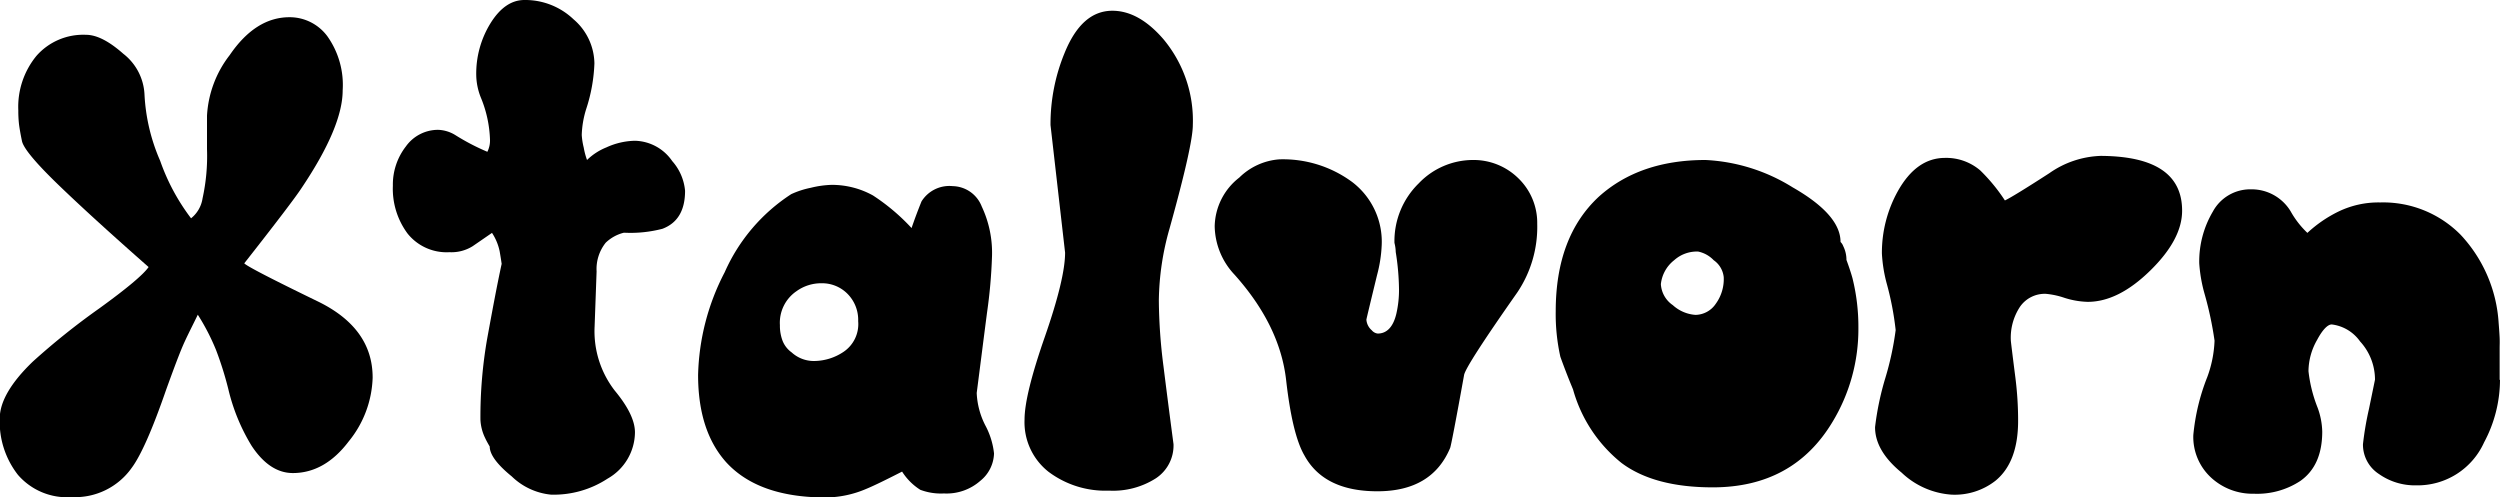
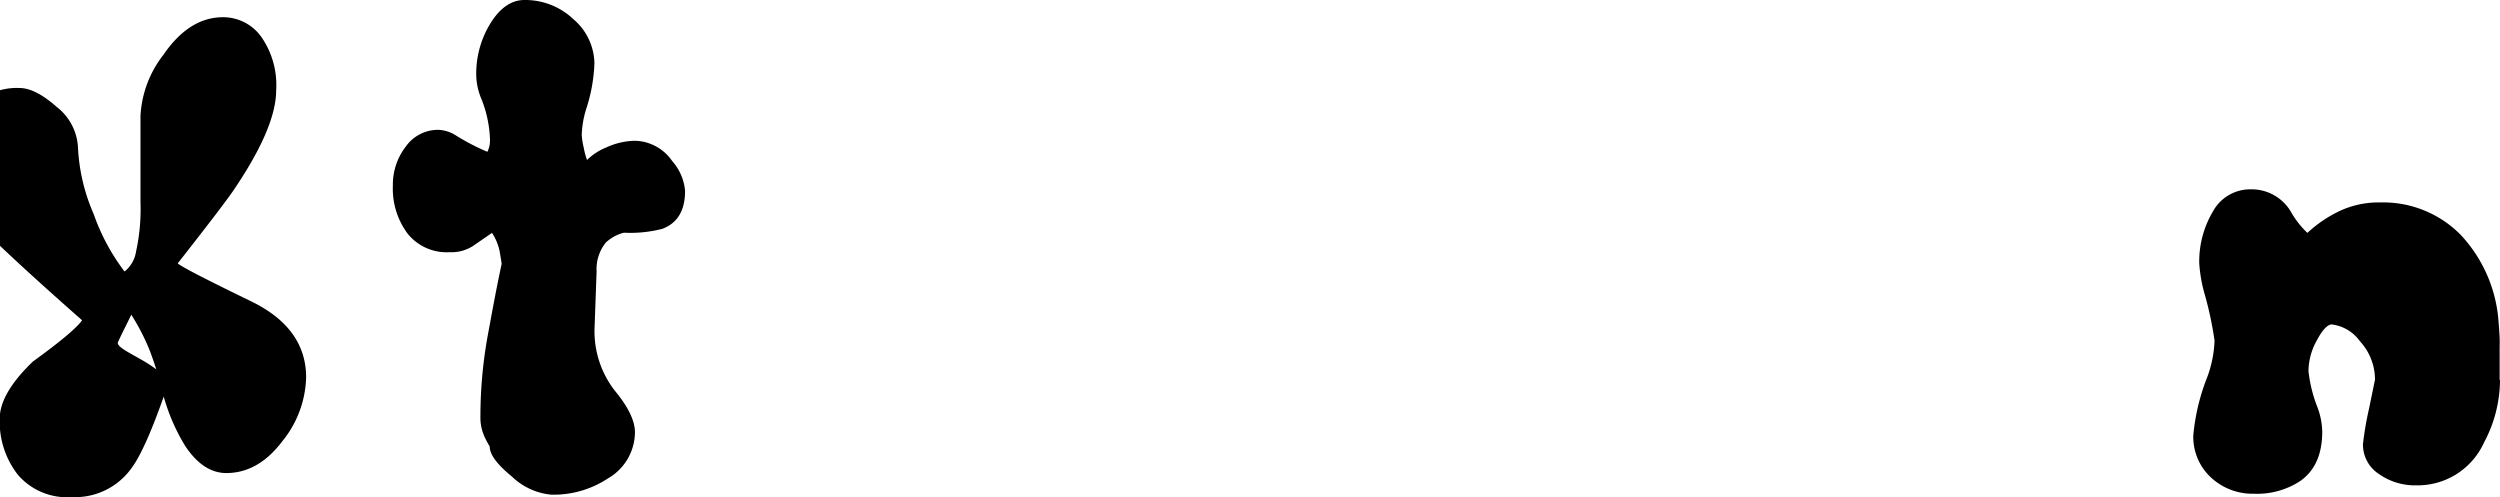
<svg xmlns="http://www.w3.org/2000/svg" viewBox="0 0 274.39 54.59">
  <title>xtalvorn_logo</title>
-   <path d="M28.05,47.2q-2.27,6.57-3.8,8.61A7.61,7.61,0,0,1,17.69,59a7.13,7.13,0,0,1-5.91-2.44,9.49,9.49,0,0,1-2-6.17q0-2.77,3.64-6.27a78,78,0,0,1,7.3-5.84q4.53-3.28,5.4-4.53-6.06-5.33-9.7-8.83-3.94-3.78-4.2-5c-.17-.83-.28-1.46-.33-1.9a13,13,0,0,1-.07-1.46,8.81,8.81,0,0,1,2-6,6.83,6.83,0,0,1,5.43-2.3c1.17,0,2.53.7,4.09,2.08a6,6,0,0,1,2.33,4.49,20.67,20.67,0,0,0,1.72,7.26,22.91,22.91,0,0,0,3.39,6.31,3.46,3.46,0,0,0,1.26-2.18,21.64,21.64,0,0,0,.49-5.41V17.14a11.88,11.88,0,0,1,2.49-6.65q2.84-4.16,6.56-4.16a5.14,5.14,0,0,1,4.16,2.09,9.22,9.22,0,0,1,1.68,5.94q0,4-4.52,10.73-1,1.53-6.28,8.25.36.44,8.17,4.23,5.93,2.93,5.92,8.32a11.59,11.59,0,0,1-2.63,7c-1.75,2.31-3.8,3.47-6.13,3.47q-2.55,0-4.53-3a21.36,21.36,0,0,1-2.55-6.21,37.21,37.21,0,0,0-1.35-4.3,24.12,24.12,0,0,0-2-3.87c-.48,1-1,2-1.46,3S28.93,44.77,28.05,47.2Z" transform="translate(-9.81 -4.44)" />
+   <path d="M28.05,47.2q-2.27,6.57-3.8,8.61A7.61,7.61,0,0,1,17.69,59a7.13,7.13,0,0,1-5.91-2.44,9.49,9.49,0,0,1-2-6.17q0-2.77,3.64-6.27q4.53-3.28,5.4-4.53-6.06-5.33-9.7-8.83-3.94-3.78-4.2-5c-.17-.83-.28-1.46-.33-1.9a13,13,0,0,1-.07-1.46,8.81,8.81,0,0,1,2-6,6.83,6.83,0,0,1,5.43-2.3c1.17,0,2.53.7,4.09,2.08a6,6,0,0,1,2.33,4.49,20.67,20.67,0,0,0,1.72,7.26,22.91,22.91,0,0,0,3.39,6.31,3.46,3.46,0,0,0,1.26-2.18,21.64,21.64,0,0,0,.49-5.41V17.14a11.88,11.88,0,0,1,2.49-6.65q2.84-4.16,6.56-4.16a5.14,5.14,0,0,1,4.16,2.09,9.22,9.22,0,0,1,1.68,5.94q0,4-4.52,10.73-1,1.53-6.28,8.25.36.44,8.17,4.23,5.93,2.93,5.92,8.32a11.59,11.59,0,0,1-2.63,7c-1.75,2.31-3.8,3.47-6.13,3.47q-2.55,0-4.53-3a21.36,21.36,0,0,1-2.55-6.21,37.21,37.21,0,0,0-1.35-4.3,24.12,24.12,0,0,0-2-3.87c-.48,1-1,2-1.46,3S28.93,44.77,28.05,47.2Z" transform="translate(-9.81 -4.44)" />
  <path d="M85,25.38c0,2.15-.82,3.54-2.48,4.17a13.9,13.9,0,0,1-4.23.43,4.39,4.39,0,0,0-2,1.1,4.63,4.63,0,0,0-1,3.15l-.22,6.09a10.63,10.63,0,0,0,2.22,7Q79.51,50,79.5,51.91a5.89,5.89,0,0,1-3,5.06,10.76,10.76,0,0,1-6.22,1.76,7.19,7.19,0,0,1-4.3-2c-1.61-1.31-2.42-2.41-2.42-3.28-.23-.39-.4-.71-.51-.95a5.11,5.11,0,0,1-.51-2,49.78,49.78,0,0,1,.76-9c.51-2.77,1-5.47,1.57-8.1-.09-.63-.17-1.09-.22-1.38A5.81,5.81,0,0,0,63.81,30l-2.12,1.46a4.38,4.38,0,0,1-2.55.66,5.48,5.48,0,0,1-4.6-2.05,8.24,8.24,0,0,1-1.61-5.25,6.82,6.82,0,0,1,1.43-4.31,4.34,4.34,0,0,1,3.54-1.82,3.83,3.83,0,0,1,1.89.58,24.64,24.64,0,0,0,3.51,1.83,2.72,2.72,0,0,0,.29-1.32,13.11,13.11,0,0,0-1-4.62,6.92,6.92,0,0,1-.51-2.49A10.52,10.52,0,0,1,63.64,7q1.59-2.56,3.73-2.56a7.69,7.69,0,0,1,5.39,2.12,6.48,6.48,0,0,1,2.29,4.84,18,18,0,0,1-.9,5,10.48,10.48,0,0,0-.49,2.86,7.84,7.84,0,0,0,.22,1.39A7.85,7.85,0,0,0,74.24,22a6.48,6.48,0,0,1,2.12-1.38,7.83,7.83,0,0,1,3.14-.73,5.1,5.1,0,0,1,4.09,2.23A5.66,5.66,0,0,1,85,25.38Z" transform="translate(-9.81 -4.44)" />
-   <path d="M118.91,54.21a4,4,0,0,1-1.5,3,5.6,5.6,0,0,1-4,1.39,6.44,6.44,0,0,1-2.59-.4,6.41,6.41,0,0,1-2-2c-1.8.92-3.11,1.56-3.94,1.9a11.46,11.46,0,0,1-4.59.94Q93,59,89.5,55.16q-3.07-3.44-3.07-9.56a25.64,25.64,0,0,1,2.92-11.28,19.7,19.7,0,0,1,7.3-8.57,9.62,9.62,0,0,1,2.15-.7,10.62,10.62,0,0,1,2.3-.32,9.3,9.3,0,0,1,4.52,1.16,22.46,22.46,0,0,1,4.24,3.58c.34-1,.7-1.95,1.09-2.92a3.6,3.6,0,0,1,3.43-1.68,3.49,3.49,0,0,1,3.18,2.23,11.92,11.92,0,0,1,1.13,5.43,56.15,56.15,0,0,1-.55,6.24c-.37,2.85-.74,5.78-1.13,8.8a8.58,8.58,0,0,0,.95,3.57A8.4,8.4,0,0,1,118.91,54.21ZM97.23,36.4a4.19,4.19,0,0,0-1.82,3.72,4.67,4.67,0,0,0,.29,1.72,2.86,2.86,0,0,0,1,1.28,3.6,3.6,0,0,0,2.55.94,5.85,5.85,0,0,0,3.14-1A3.67,3.67,0,0,0,104,39.69a4.06,4.06,0,0,0-1.17-3,3.91,3.91,0,0,0-2.85-1.16A4.62,4.62,0,0,0,97.23,36.4Z" transform="translate(-9.81 -4.44)" />
-   <path d="M140.73,18.16q0,2.19-2.56,11.38A29.69,29.69,0,0,0,137,37.42a59.18,59.18,0,0,0,.51,7.23q.51,4.08,1.1,8.54a4.31,4.31,0,0,1-1.94,3.75,8.72,8.72,0,0,1-5.14,1.35,10.39,10.39,0,0,1-6.64-2.07,6.92,6.92,0,0,1-2.63-5.73q0-2.7,2.23-9.09c1.48-4.26,2.22-7.33,2.22-9.23l-1.6-14a20.49,20.49,0,0,1,1.53-7.88c1.26-3.12,3-4.67,5.26-4.67q2.91,0,5.61,3.13A13.91,13.91,0,0,1,140.73,18.16Z" transform="translate(-9.81 -4.44)" />
-   <path d="M178.53,29a12.87,12.87,0,0,1-2.19,7.54q-5.7,8.12-5.84,9.07c-.92,5.11-1.44,7.79-1.53,8q-2,4.76-8,4.75c-3.89,0-6.57-1.31-8-3.95q-1.32-2.27-2-8.26T145.32,34.6a7.92,7.92,0,0,1-2.19-5.34,6.93,6.93,0,0,1,2.7-5.33,7,7,0,0,1,4.38-2,12.79,12.79,0,0,1,8,2.48,8.23,8.23,0,0,1,3.25,6.94,15,15,0,0,1-.51,3.28q-1.17,4.82-1.17,4.89a1.69,1.69,0,0,0,.59,1.17,1,1,0,0,0,.65.36c1,0,1.71-.73,2.05-2.19a11.62,11.62,0,0,0,.29-2.62A27.43,27.43,0,0,0,163,32.1a4.43,4.43,0,0,0-.14-1,8.85,8.85,0,0,1,2.66-6.53A8.24,8.24,0,0,1,171.45,22a7,7,0,0,1,5,2A6.8,6.8,0,0,1,178.53,29Z" transform="translate(-9.81 -4.44)" />
-   <path d="M213.78,40.45a19.65,19.65,0,0,1-2.85,10.31q-4.31,7.17-13.14,7.17-6.42,0-10-2.67a15.73,15.73,0,0,1-5.33-8.08c-.49-1.17-.95-2.36-1.39-3.58a21.47,21.47,0,0,1-.51-5q0-8.19,4.74-12.58Q189.77,22,197,22a19.86,19.86,0,0,1,9.56,3c3.5,2,5.26,4,5.26,6a1.16,1.16,0,0,1,.29.44,3.41,3.41,0,0,1,.36,1.53q.43,1.17.66,2A22.17,22.17,0,0,1,213.78,40.45ZM199,34.87A2.58,2.58,0,0,0,197.9,33a3.28,3.28,0,0,0-1.71-.95,3.73,3.73,0,0,0-2.63.95,3.85,3.85,0,0,0-1.46,2.63,3,3,0,0,0,1.31,2.3A4.11,4.11,0,0,0,195.9,39a2.73,2.73,0,0,0,2.22-1.21A4.61,4.61,0,0,0,199,34.87Z" transform="translate(-9.81 -4.44)" />
-   <path d="M249.31,27.57c0,2.09-1.16,4.28-3.5,6.57s-4.62,3.43-6.86,3.43a9.1,9.1,0,0,1-2.55-.44,8.73,8.73,0,0,0-2.05-.44,3.3,3.3,0,0,0-2.84,1.43,6.16,6.16,0,0,0-1,3.68c0,.1.17,1.49.51,4.16a37.41,37.41,0,0,1,.29,4.67q0,4.53-2.48,6.57A7.25,7.25,0,0,1,224,58.73a8.81,8.81,0,0,1-5.47-2.41q-2.93-2.4-2.92-5a31.16,31.16,0,0,1,1.13-5.4,32.82,32.82,0,0,0,1.13-5.25,32.44,32.44,0,0,0-1-5.18,15.92,15.92,0,0,1-.51-3.22,13.88,13.88,0,0,1,1.75-6.85c1.37-2.44,3.09-3.65,5.18-3.65a5.74,5.74,0,0,1,3.87,1.38,19.42,19.42,0,0,1,2.7,3.29c.54-.25,2.17-1.24,4.89-3a10.39,10.39,0,0,1,5.62-1.89Q249.32,21.59,249.31,27.57Z" transform="translate(-9.81 -4.44)" />
  <path d="M284.2,46.11A14.61,14.61,0,0,1,282.45,53,8,8,0,0,1,275,57.71a6.85,6.85,0,0,1-4.08-1.24,3.84,3.84,0,0,1-1.76-3.28,34.33,34.33,0,0,1,.66-3.87l.66-3.21a6.2,6.2,0,0,0-1.64-4.2,4.46,4.46,0,0,0-3.11-1.86c-.43,0-1,.56-1.6,1.69a7,7,0,0,0-.95,3.44,15.41,15.41,0,0,0,1,4,8.06,8.06,0,0,1,.51,2.63q0,3.73-2.41,5.42a8.62,8.62,0,0,1-5.1,1.4,6.7,6.7,0,0,1-4.71-1.79,6.06,6.06,0,0,1-1.93-4.65,23,23,0,0,1,1.53-6.36,12.86,12.86,0,0,0,.8-4,38.2,38.2,0,0,0-1.09-5.12,16.13,16.13,0,0,1-.59-3.37,10.76,10.76,0,0,1,1.49-5.67,4.66,4.66,0,0,1,4.18-2.45,5,5,0,0,1,4.36,2.41A9.94,9.94,0,0,0,263.06,30a14.1,14.1,0,0,1,3.41-2.34,10.08,10.08,0,0,1,4.58-1,11.94,11.94,0,0,1,8.82,3.54,15.54,15.54,0,0,1,4.18,9.67c.05.63.09,1.18.11,1.64s0,.84,0,1.13v3.51Z" transform="translate(-9.81 -4.44)" />
</svg>